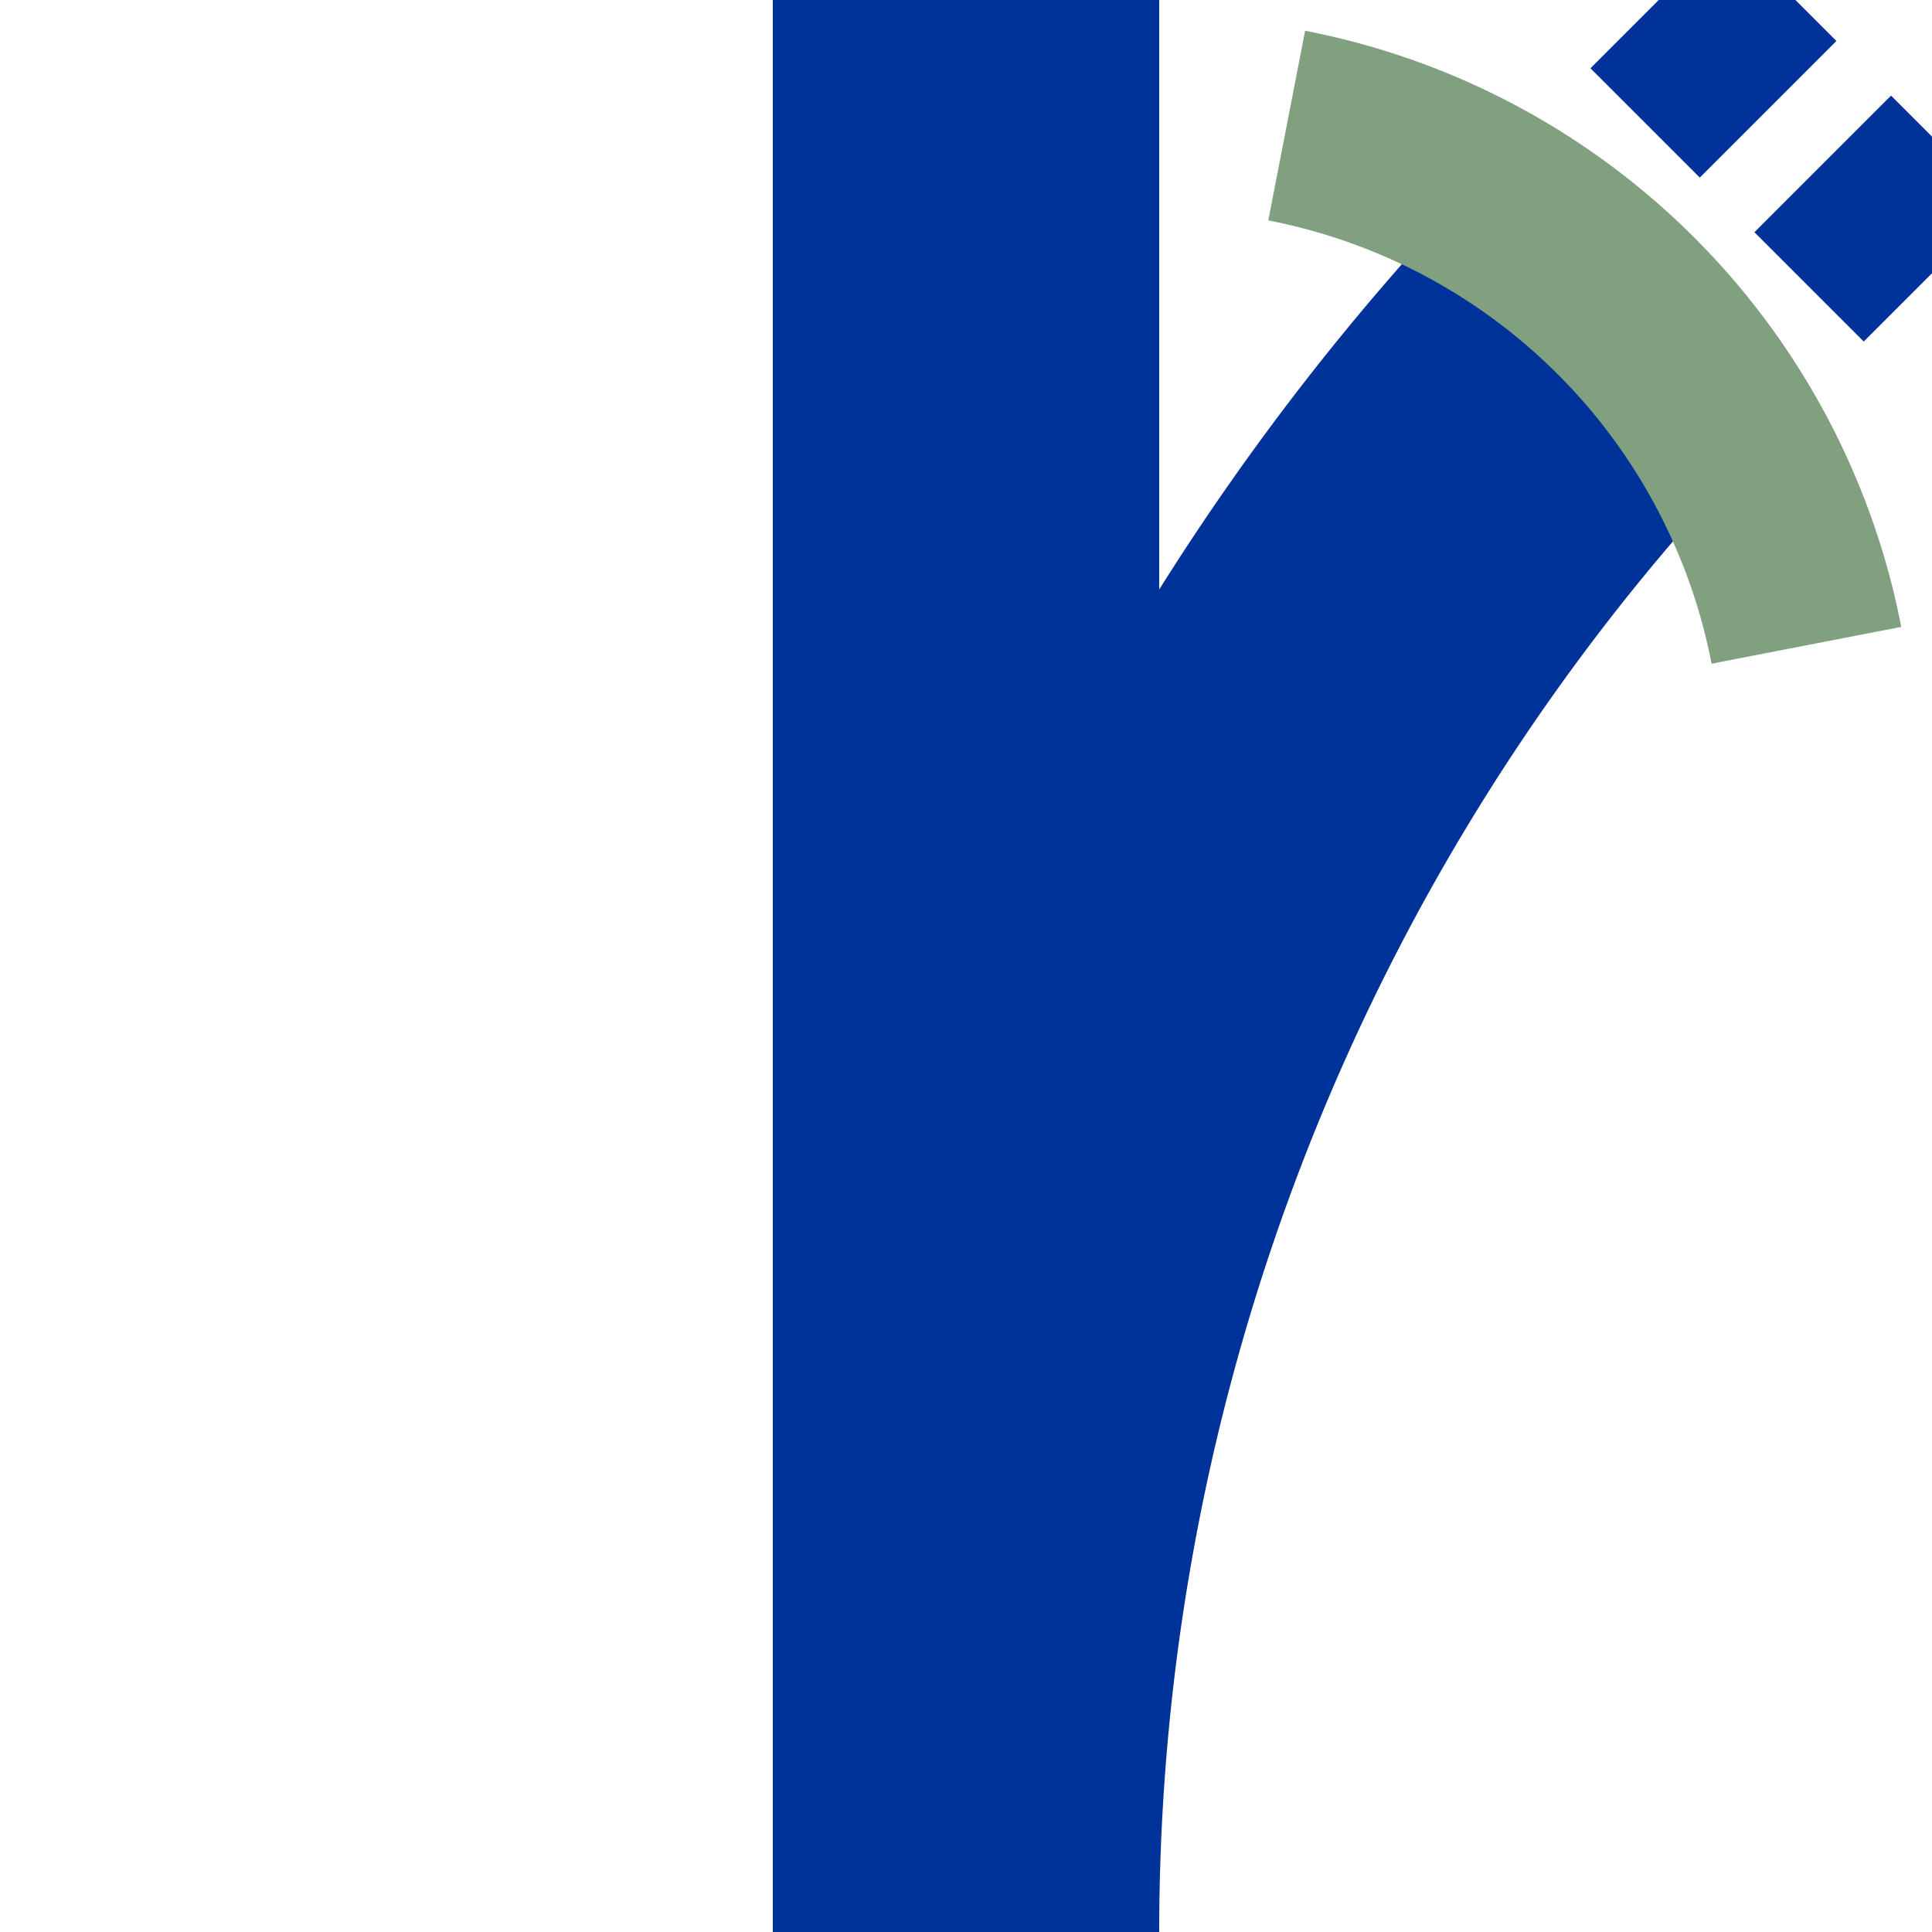
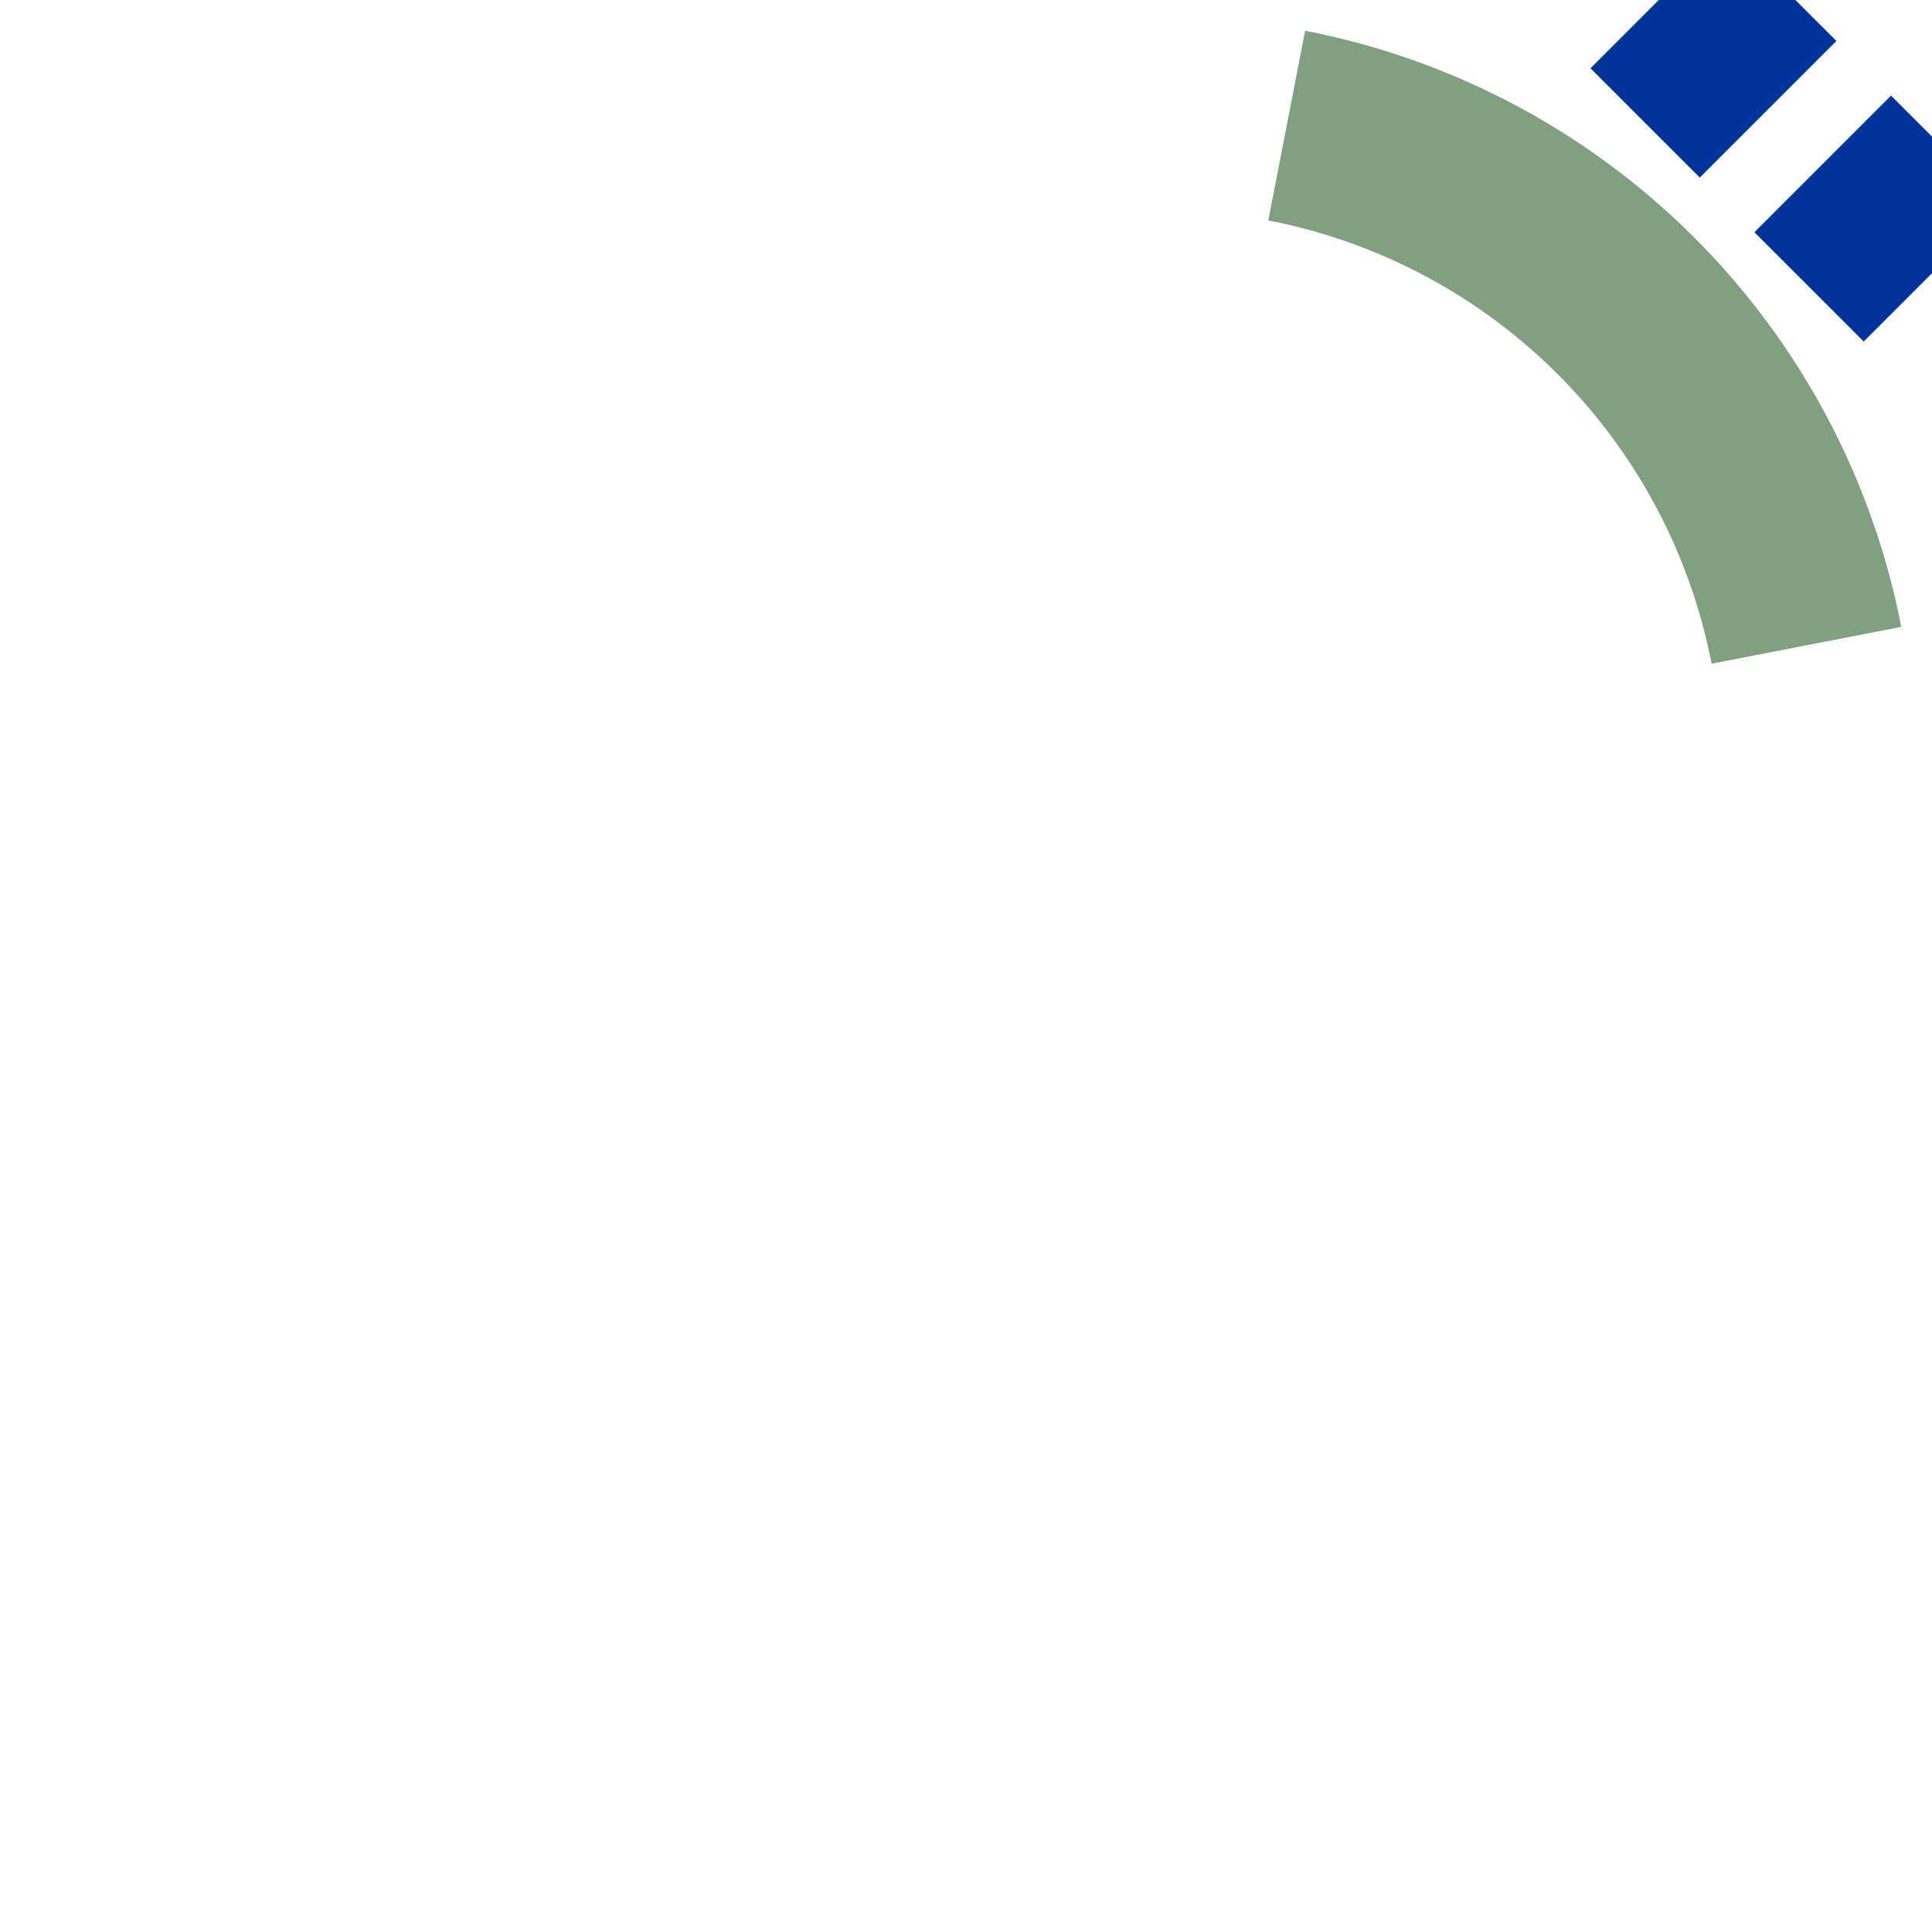
<svg xmlns="http://www.w3.org/2000/svg" width="500" height="500">
  <title>uABZg+t1e</title>
  <g stroke="#003399" fill="none">
-     <path d="M 426.78,73.22 A 603.55,603.55 0 0 0 250,500 V 0" stroke-width="100" />
    <path d="m 503.54,38.89 -36,36 m -6.43,-78.43 -36,36" stroke-width="40" stroke-dasharray="50" />
    <path stroke="#80A080" d="M 333,32.5 A 170,170 0 0 1 467.5,167" stroke-width="50" />
  </g>
</svg>